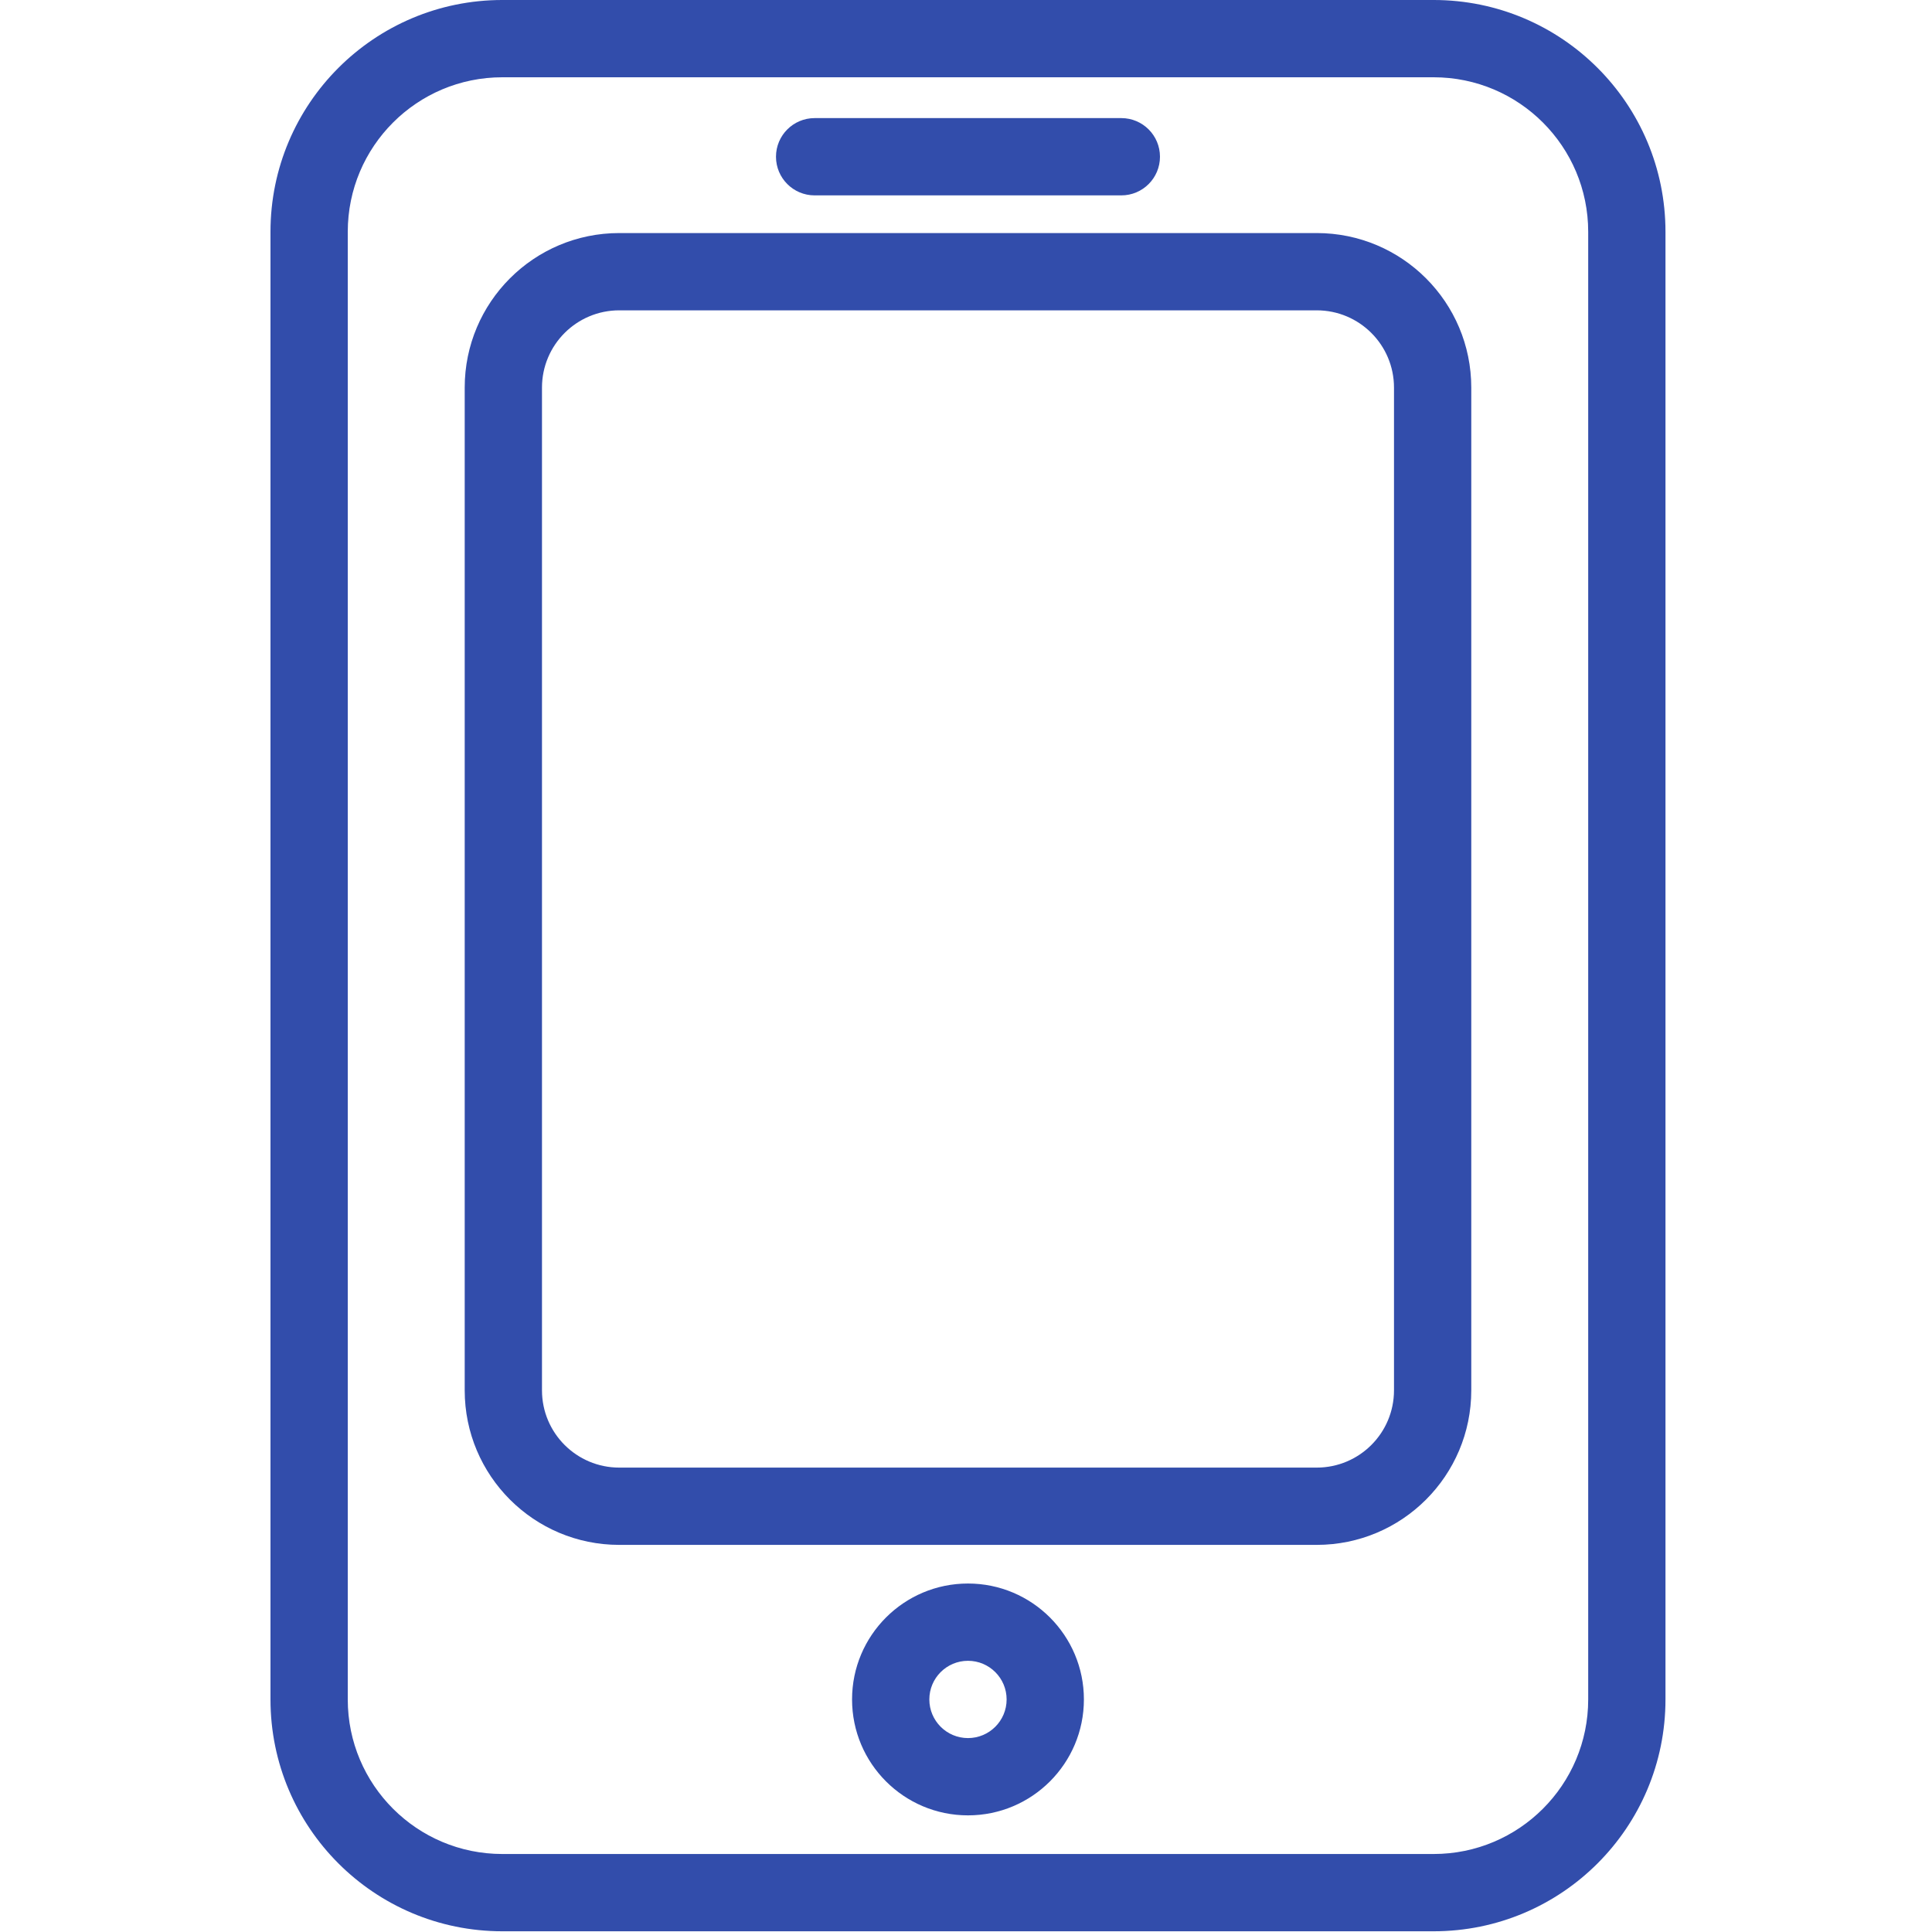
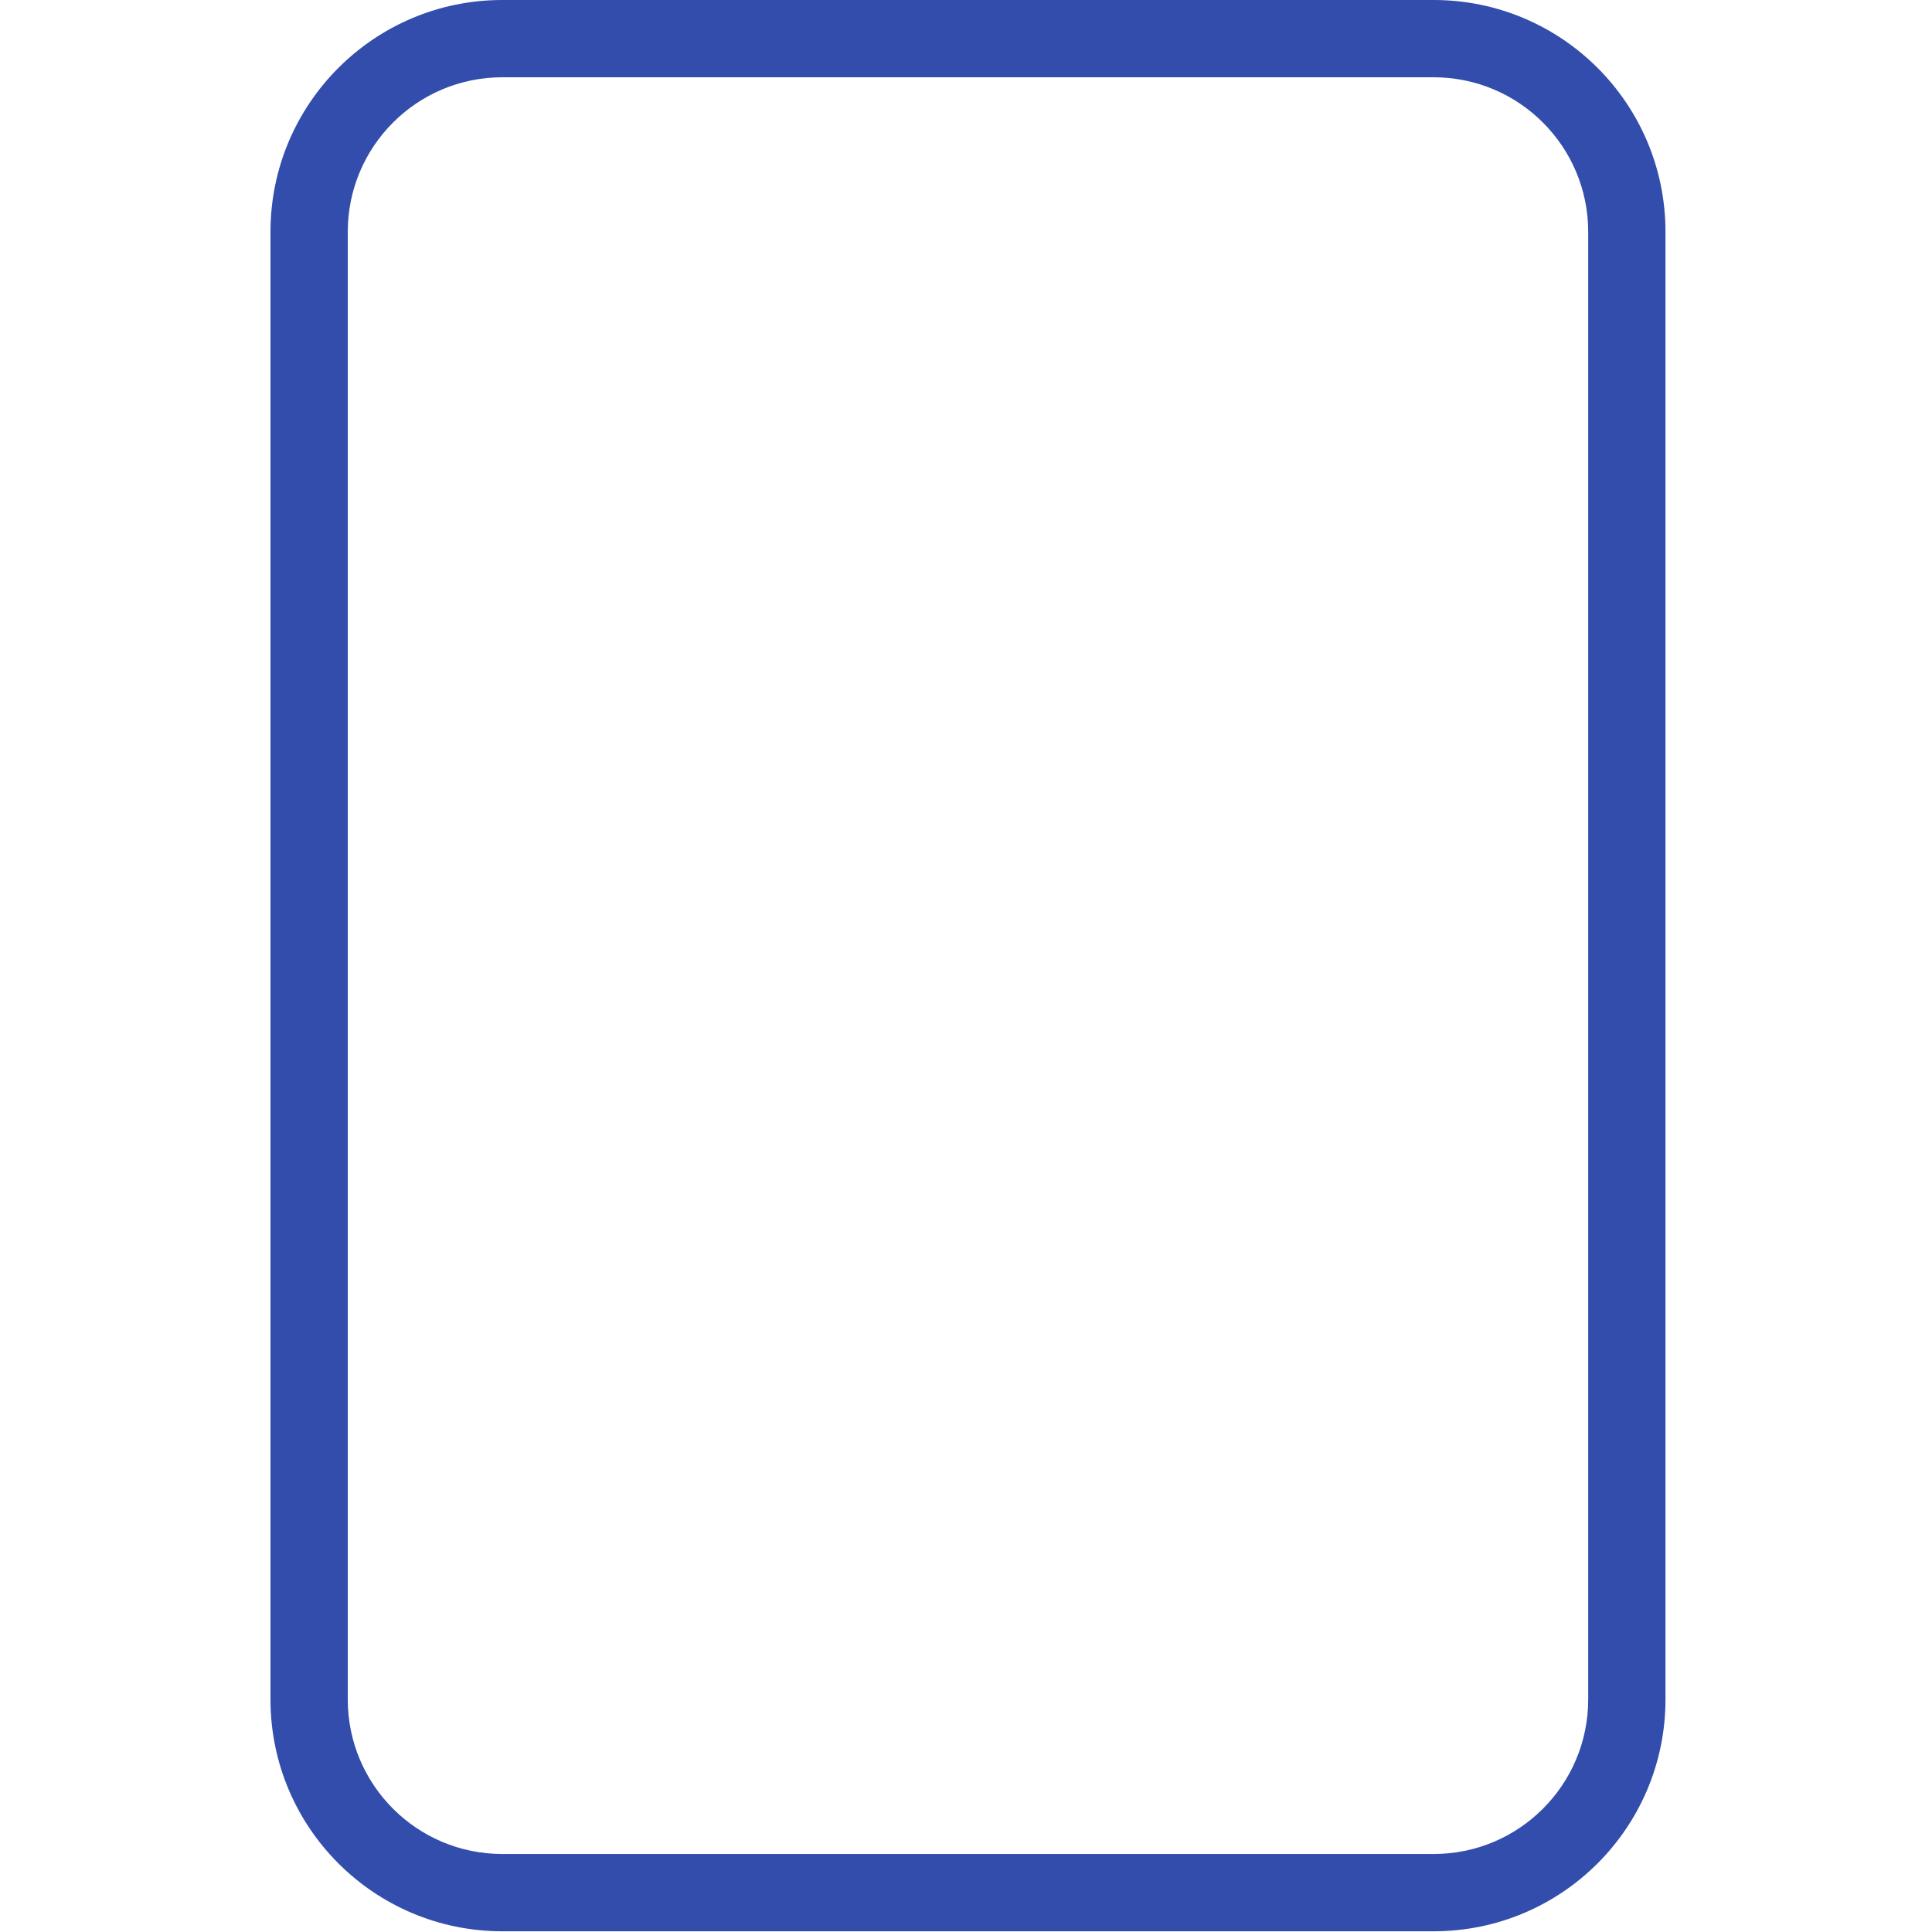
<svg xmlns="http://www.w3.org/2000/svg" fill="#324dab" width="800px" height="800px" viewBox="0 0 1024 1024">
-   <path d="M697.887 777.86c22.625 0 40.96-18.335 40.96-40.96V205.444c0-22.625-18.335-40.96-40.96-40.96H328.223c-22.625 0-40.96 18.335-40.96 40.96V736.9c0 22.625 18.335 40.96 40.96 40.96h369.664zm0 40.96H328.223c-45.246 0-81.92-36.674-81.92-81.92V205.444c0-45.246 36.674-81.92 81.92-81.92h369.664c45.246 0 81.92 36.674 81.92 81.92V736.9c0 45.246-36.674 81.92-81.92 81.92zM431.77 103.556h162.56c11.311 0 20.48-9.169 20.48-20.48s-9.169-20.48-20.48-20.48H431.77c-11.311 0-20.48 9.169-20.48 20.48s9.169 20.48 20.48 20.48z" />
  <path d="M759.86 982.66c45.245 0 81.92-36.675 81.92-81.92V122.879c0-45.245-36.675-81.92-81.92-81.92H266.241c-45.245 0-81.92 36.675-81.92 81.92V900.74c0 45.245 36.675 81.92 81.92 81.92H759.86zm0 40.96H266.241c-67.866 0-122.88-55.014-122.88-122.88V122.879c0-67.866 55.014-122.88 122.88-122.88H759.86c67.866 0 122.88 55.014 122.88 122.88V900.74c0 67.866-55.014 122.88-122.88 122.88z" />
-   <path d="M533.53 900.74c0-11.309-9.171-20.48-20.48-20.48s-20.48 9.171-20.48 20.48c0 11.309 9.171 20.48 20.48 20.48s20.48-9.171 20.48-20.48zm40.96 0c0 33.931-27.509 61.44-61.44 61.44s-61.44-27.509-61.44-61.44 27.509-61.44 61.44-61.44 61.44 27.509 61.44 61.44z" />
</svg>